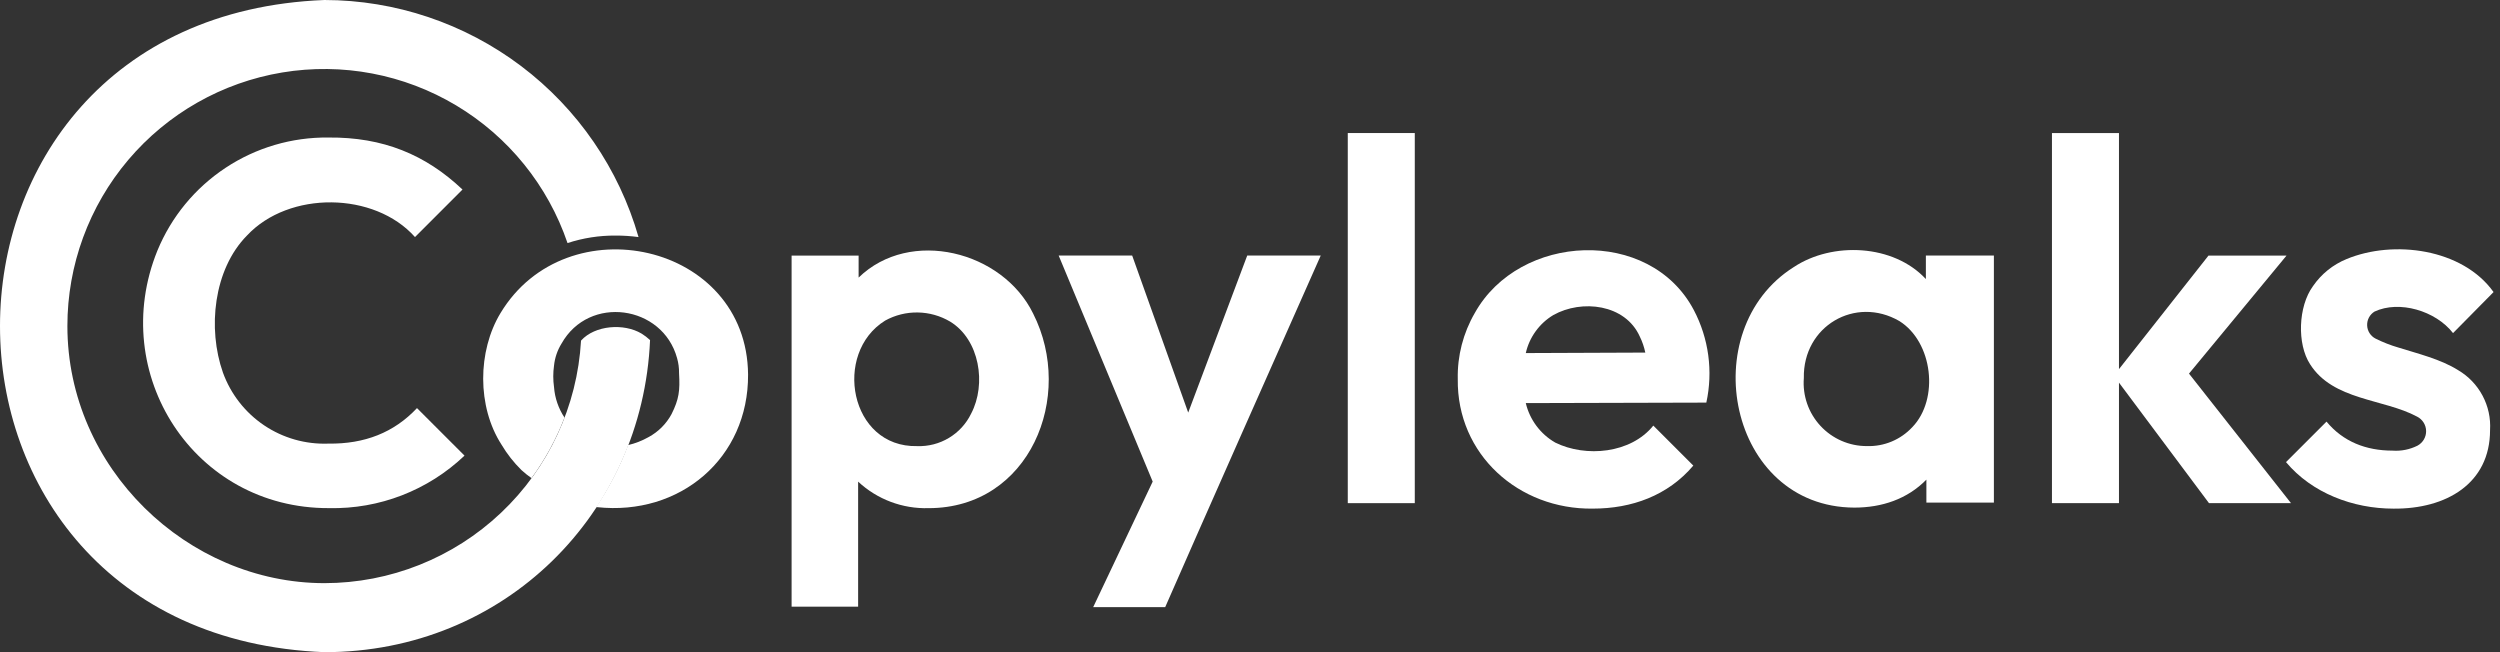
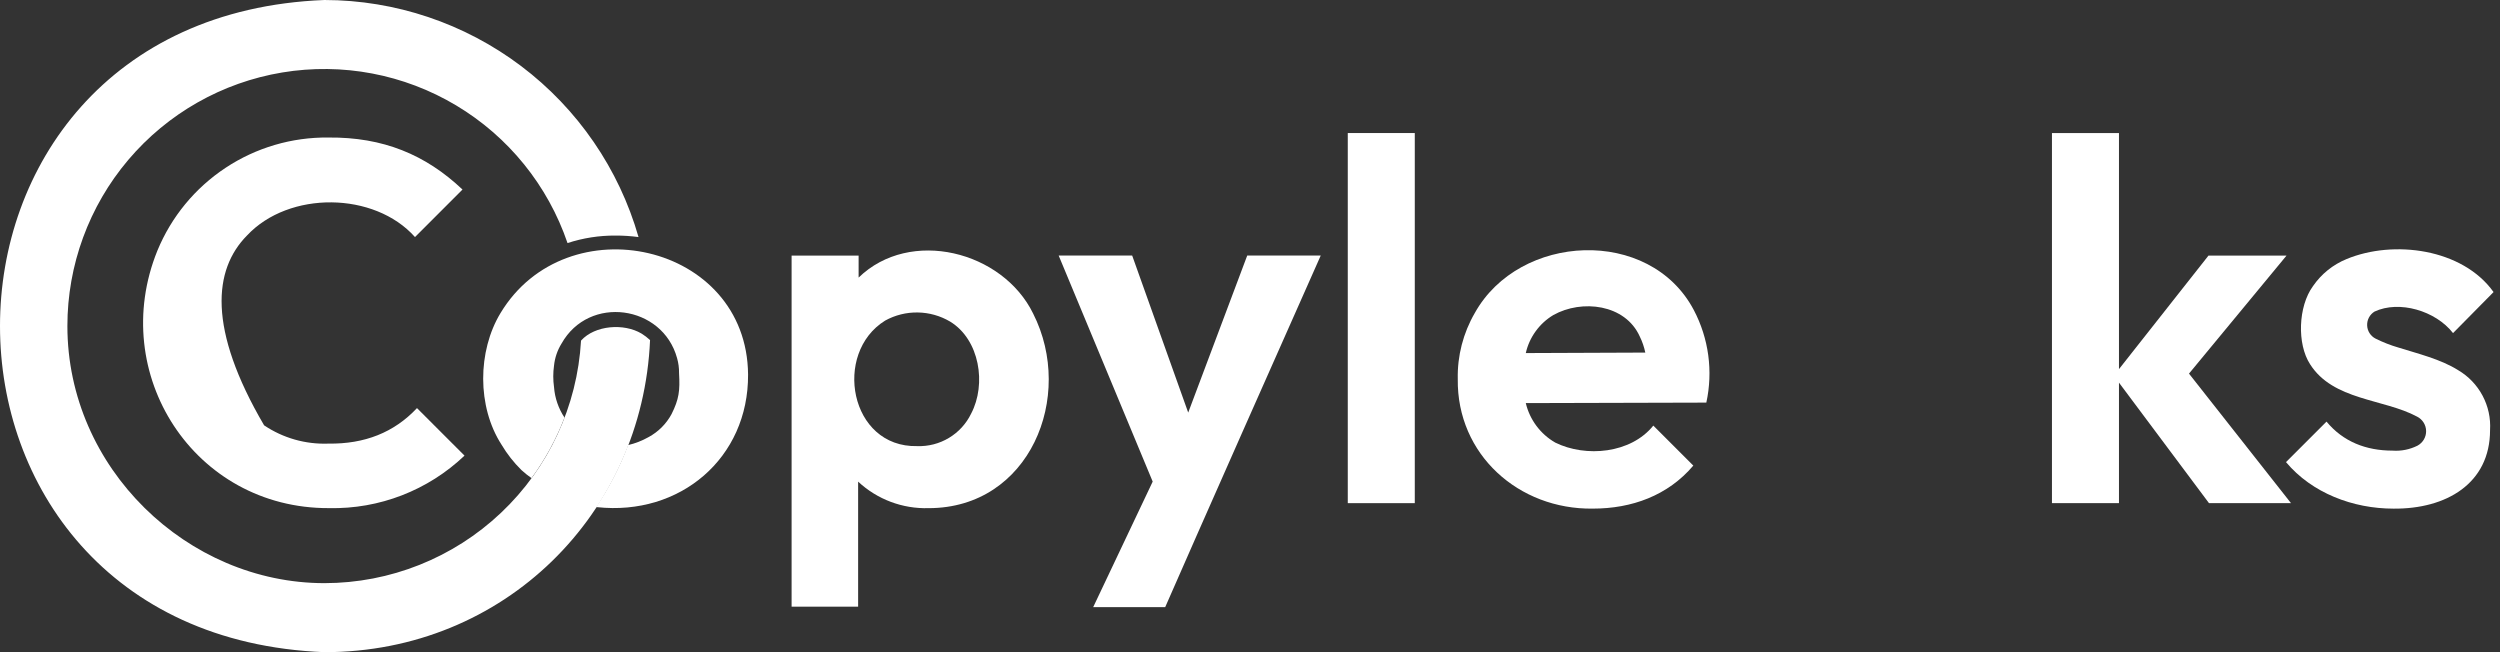
<svg xmlns="http://www.w3.org/2000/svg" width="92" height="24" viewBox="0 0 92 24" fill="none">
  <rect x="0" y="0" width="92" height="24" fill="#333333" stroke="none" />
  <g clip-path="url(#clip0_1_24365)">
    <path d="M23.609 12.276C22.965 11.89 21.897 11.963 21.382 12.534C21.245 14.946 20.191 17.214 18.435 18.873C16.68 20.533 14.356 21.458 11.94 21.46C6.897 21.46 2.48 17.227 2.48 12C2.479 9.76 3.273 7.592 4.721 5.883C6.169 4.174 8.177 3.034 10.387 2.667C12.597 2.3 14.865 2.73 16.788 3.88C18.71 5.029 20.162 6.824 20.885 8.945C21.455 8.758 22.052 8.665 22.652 8.669C22.935 8.668 23.218 8.687 23.498 8.724C22.778 6.213 21.261 4.005 19.177 2.431C17.092 0.858 14.552 0.004 11.94 0C-3.98 0.626 -3.98 23.374 11.94 24C18.566 24 23.646 18.902 23.922 12.515C23.826 12.425 23.721 12.345 23.609 12.276Z" fill="white" />
-     <path d="M15.272 8.724L17.02 6.975C15.658 5.687 14.094 5.043 12.088 5.061C10.743 5.045 9.424 5.433 8.302 6.175C7.18 6.916 6.306 7.977 5.793 9.221C3.953 13.748 7.137 18.718 12.106 18.699C13.959 18.74 15.752 18.045 17.094 16.767L15.345 15.018C14.499 15.92 13.413 16.343 12.088 16.325C11.247 16.357 10.418 16.122 9.719 15.652C9.021 15.182 8.491 14.502 8.204 13.711C7.634 12.092 7.855 9.92 9.088 8.668C10.634 7.012 13.781 7.049 15.272 8.724Z" fill="white" />
+     <path d="M15.272 8.724L17.02 6.975C15.658 5.687 14.094 5.043 12.088 5.061C10.743 5.045 9.424 5.433 8.302 6.175C7.18 6.916 6.306 7.977 5.793 9.221C3.953 13.748 7.137 18.718 12.106 18.699C13.959 18.74 15.752 18.045 17.094 16.767L15.345 15.018C14.499 15.92 13.413 16.343 12.088 16.325C11.247 16.357 10.418 16.122 9.719 15.652C7.634 12.092 7.855 9.92 9.088 8.668C10.634 7.012 13.781 7.049 15.272 8.724Z" fill="white" />
    <path d="M38.02 11.54C36.898 9.239 33.493 8.374 31.597 10.215V9.405H29.131V22.325H31.579V17.724C32.281 18.378 33.214 18.729 34.174 18.7C37.892 18.7 39.566 14.595 38.02 11.54ZM35.738 15.221C35.559 15.592 35.275 15.902 34.922 16.114C34.569 16.327 34.162 16.432 33.751 16.417C31.266 16.473 30.64 12.994 32.573 11.798C32.94 11.595 33.354 11.492 33.774 11.499C34.193 11.505 34.604 11.621 34.965 11.835C36.051 12.497 36.309 14.135 35.738 15.221Z" fill="white" />
    <path d="M45.898 9.404L43.726 15.183L41.664 9.404H38.959L42.419 17.723L40.229 22.343H42.879C43.947 19.895 47.48 11.926 48.603 9.404H45.898Z" fill="white" />
    <path d="M49.598 18.516V4.896H52.064V18.516H49.598Z" fill="white" />
    <path d="M62.333 11.411C60.713 8.337 55.909 8.576 54.271 11.521C53.844 12.258 53.627 13.099 53.646 13.95C53.609 16.73 55.891 18.754 58.615 18.717C60.05 18.717 61.376 18.239 62.314 17.134L60.842 15.662C60.014 16.693 58.357 16.84 57.235 16.288C56.964 16.133 56.728 15.923 56.541 15.673C56.355 15.423 56.221 15.138 56.149 14.834L62.793 14.816C63.045 13.662 62.882 12.456 62.333 11.411ZM57.161 11.595C58.21 11.006 59.811 11.19 60.345 12.386C60.437 12.573 60.505 12.771 60.547 12.975L56.149 12.993C56.214 12.704 56.338 12.431 56.512 12.191C56.686 11.95 56.907 11.747 57.161 11.595Z" fill="white" />
-     <path d="M70.872 9.404V10.269C69.676 8.981 67.43 8.889 66.013 9.827C62.332 12.146 63.602 18.662 68.24 18.68C69.252 18.68 70.191 18.367 70.891 17.65V18.496H73.375V9.404H70.872ZM70.375 15.717C70.162 15.946 69.902 16.128 69.614 16.248C69.325 16.369 69.013 16.426 68.7 16.416C68.38 16.417 68.063 16.351 67.769 16.223C67.475 16.095 67.211 15.908 66.993 15.672C66.775 15.437 66.608 15.16 66.503 14.857C66.398 14.554 66.356 14.233 66.381 13.913C66.344 11.999 68.277 10.877 69.897 11.815C71.13 12.588 71.369 14.686 70.375 15.717Z" fill="white" />
    <path d="M84.309 18.516L80.555 13.749L84.144 9.406H81.272L77.978 13.584V4.896H75.512V18.516H77.978V14.081L81.291 18.516H84.309Z" fill="white" />
    <path d="M88.082 18.718C86.591 18.718 85.082 18.147 84.125 17.006L85.616 15.515C86.223 16.252 87.07 16.583 88.045 16.583C88.363 16.606 88.681 16.542 88.966 16.399C89.062 16.346 89.143 16.268 89.199 16.173C89.254 16.078 89.283 15.97 89.281 15.86C89.279 15.749 89.247 15.642 89.188 15.549C89.129 15.456 89.046 15.38 88.947 15.331C87.714 14.669 85.855 14.742 85.008 13.399C84.53 12.663 84.567 11.282 85.119 10.528C85.424 10.084 85.853 9.738 86.352 9.534C88.082 8.816 90.622 9.147 91.763 10.748L90.272 12.258C89.628 11.43 88.284 11.043 87.383 11.466C87.296 11.519 87.226 11.594 87.178 11.683C87.13 11.773 87.107 11.873 87.111 11.974C87.114 12.075 87.145 12.174 87.199 12.259C87.253 12.344 87.329 12.414 87.419 12.46C87.691 12.596 87.975 12.707 88.266 12.791C88.966 13.012 89.812 13.215 90.456 13.62C90.837 13.843 91.149 14.168 91.357 14.558C91.565 14.948 91.661 15.387 91.634 15.828C91.634 17.798 90.015 18.736 88.082 18.718Z" fill="white" />
    <path d="M18.419 11.521C17.572 12.92 17.553 14.963 18.455 16.362C18.659 16.706 18.907 17.021 19.192 17.301C19.308 17.407 19.431 17.505 19.56 17.595C20.061 16.91 20.469 16.161 20.774 15.368C20.552 15.033 20.418 14.647 20.388 14.245C20.351 13.983 20.351 13.717 20.388 13.454C20.418 13.167 20.512 12.89 20.664 12.644C21.676 10.841 24.382 11.227 24.916 13.178C24.967 13.357 24.992 13.543 24.989 13.73C25.026 14.374 24.989 14.687 24.713 15.239C24.52 15.598 24.225 15.893 23.866 16.086C23.63 16.219 23.376 16.318 23.112 16.38C22.808 17.184 22.413 17.95 21.934 18.663H21.971C25.026 18.994 27.547 16.859 27.529 13.785C27.492 8.926 20.848 7.491 18.419 11.521Z" fill="white" />
  </g>
  <defs>
    <clipPath id="clip0_1_24365">
      <rect width="91.762" height="24" fill="white" />
    </clipPath>
  </defs>
</svg>